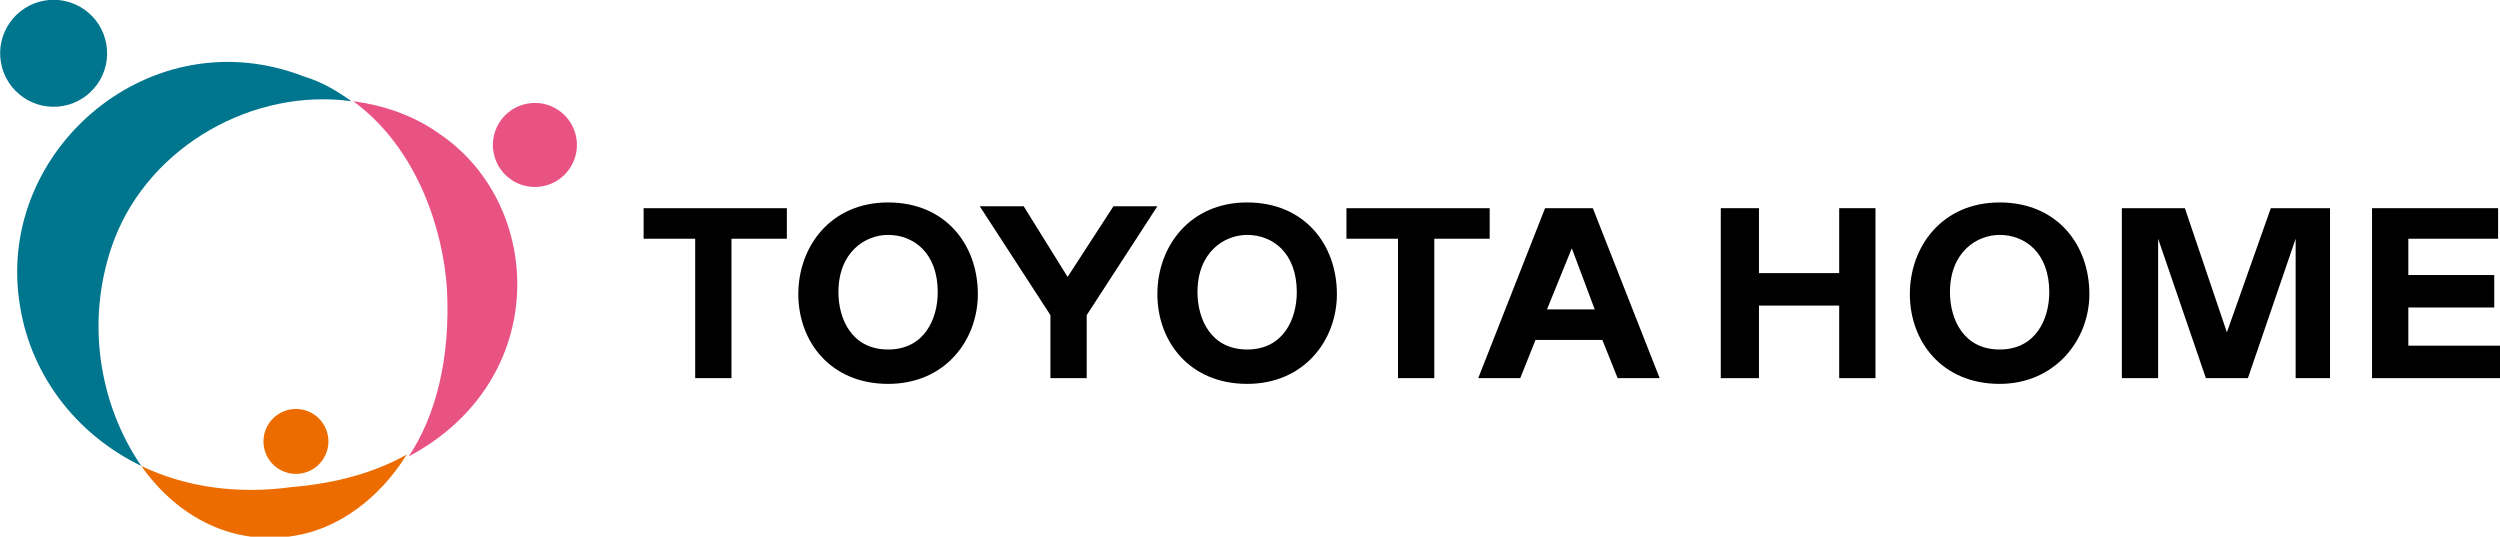
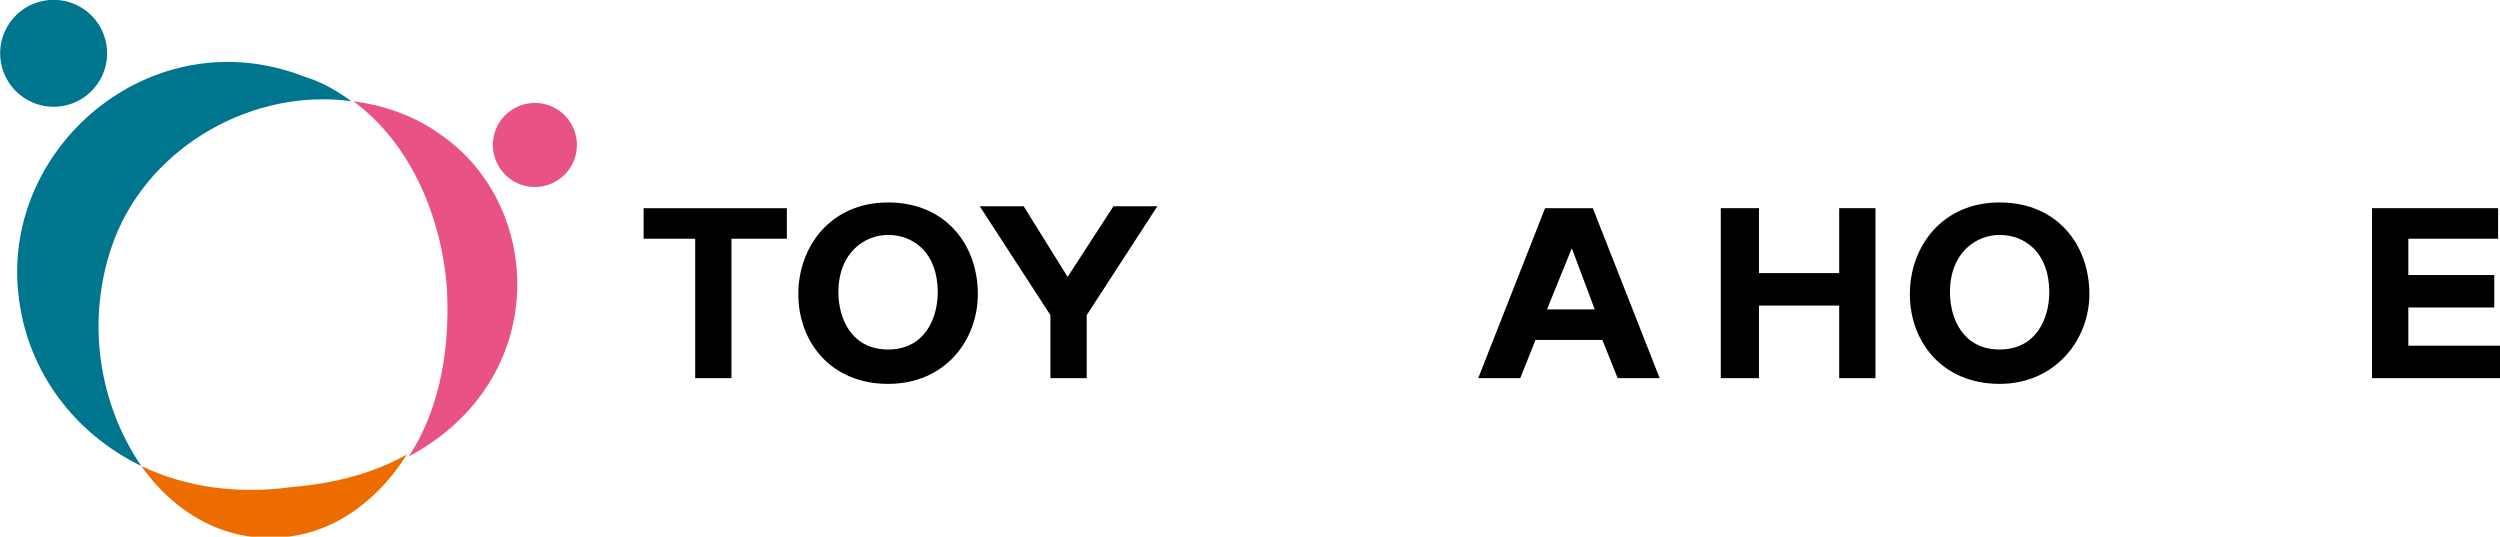
<svg xmlns="http://www.w3.org/2000/svg" viewBox="0 0 130.9 28.1">
  <path d="M33.7,10.9h7.5v1.6h-2.9v7.3h-1.9v-7.3h-2.7V10.9z" />
-   <path d="M70.5,10.9H78v1.6h-2.9v7.3h-1.9v-7.3h-2.7V10.9z" />
  <path d="M46.5,20.1c-3,0-4.7-2.2-4.7-4.7c0-2.5,1.7-4.8,4.7-4.8c3,0,4.7,2.2,4.7,4.8C51.2,17.8,49.5,20.1,46.5,20.1z M46.5,18.3  c1.9,0,2.6-1.6,2.6-3c0-2.1-1.3-3-2.6-3h0c-1.2,0-2.6,0.9-2.6,3C43.9,16.7,44.6,18.3,46.5,18.3L46.5,18.3z" />
-   <path d="M65.3,20.1c-3,0-4.7-2.2-4.7-4.7c0-2.5,1.7-4.8,4.7-4.8c3,0,4.7,2.2,4.7,4.8C70,17.8,68.3,20.1,65.3,20.1z M65.3,18.3  c1.9,0,2.6-1.6,2.6-3c0-2.1-1.3-3-2.6-3h0c-1.2,0-2.6,0.9-2.6,3C62.7,16.7,63.4,18.3,65.3,18.3L65.3,18.3z" />
  <polygon points="56.9,19.8 56.9,16.5 60.6,10.8 58.3,10.8 55.9,14.5 55.9,14.5 53.6,10.8 51.3,10.8 55,16.5 55,19.8 " />
  <path d="M80.4,17.8l-0.8,2h-2.2l3.5-8.9h2.5l3.5,8.9h-2.2l-0.8-2H80.4z M83.5,16.2L82.3,13h0L81,16.2H83.5z" />
  <path d="M104.7,20.1c-3,0-4.7-2.2-4.7-4.7c0-2.5,1.7-4.8,4.7-4.8c3,0,4.7,2.2,4.7,4.8C109.4,17.8,107.6,20.1,104.7,20.1z   M104.7,18.3c1.9,0,2.6-1.6,2.6-3c0-2.1-1.3-3-2.6-3h0c-1.2,0-2.6,0.9-2.6,3C102.1,16.7,102.8,18.3,104.7,18.3L104.7,18.3z" />
  <polygon points="90.1,10.9 92.1,10.9 92.1,14.3 96.3,14.3 96.3,10.9 98.2,10.9 98.2,19.8 96.3,19.8 96.3,16 92.1,16 92.1,19.8   90.1,19.8 " />
-   <polygon points="111.1,10.9 114.4,10.9 116.6,17.4 118.9,10.9 122,10.9 122,19.8 120.2,19.8 120.2,12.5 120.2,12.5 117.7,19.8   115.5,19.8 113,12.5 113,12.5 113,19.8 111.1,19.8 " />
  <polygon points="124.2,10.9 130.8,10.9 130.8,12.5 126.1,12.5 126.1,14.4 130.6,14.4 130.6,16.1 126.1,16.1 126.1,18.1 130.9,18.1   130.9,19.8 124.2,19.8 " />
  <path fill="#00758E" d="M6,12.5c1.9-4.9,7.3-7.9,12.4-7.2c-0.7-0.5-1.5-1-2.5-1.3C7.9,0.9-0.1,7.8,1,15.7c0.5,3.8,2.9,7,6.4,8.7  C5.2,21.2,4.4,16.7,6,12.5z" />
  <path fill="#E95383" d="M23,7C21.6,6,20,5.5,18.5,5.3c3.4,2.5,4.7,6.8,4.9,9.8c0.2,3.7-0.6,6.7-2,8.8C28.9,19.9,28.5,10.7,23,7z" />
  <path fill="#ED6C00" d="M7.4,24.4c1.9,2.7,4.9,4.3,8.3,3.6c2-0.4,4.1-1.8,5.6-4.2c-1.6,0.9-3.6,1.5-6,1.7  C12.4,25.9,9.7,25.5,7.4,24.4z" />
-   <ellipse transform="matrix(0.985 -0.173 0.173 0.985 -3.768 3.041)" fill="#ED6C00" cx="15.5" cy="23.1" rx="1.7" ry="1.7" />
  <ellipse transform="matrix(0.985 -0.174 0.174 0.985 -0.437 0.52)" fill="#00758E" cx="2.8" cy="2.8" rx="2.8" ry="2.8" />
  <ellipse transform="matrix(0.985 -0.174 0.174 0.985 -0.895 4.976)" fill="#E95383" cx="28" cy="7.6" rx="2.2" ry="2.2" />
</svg>